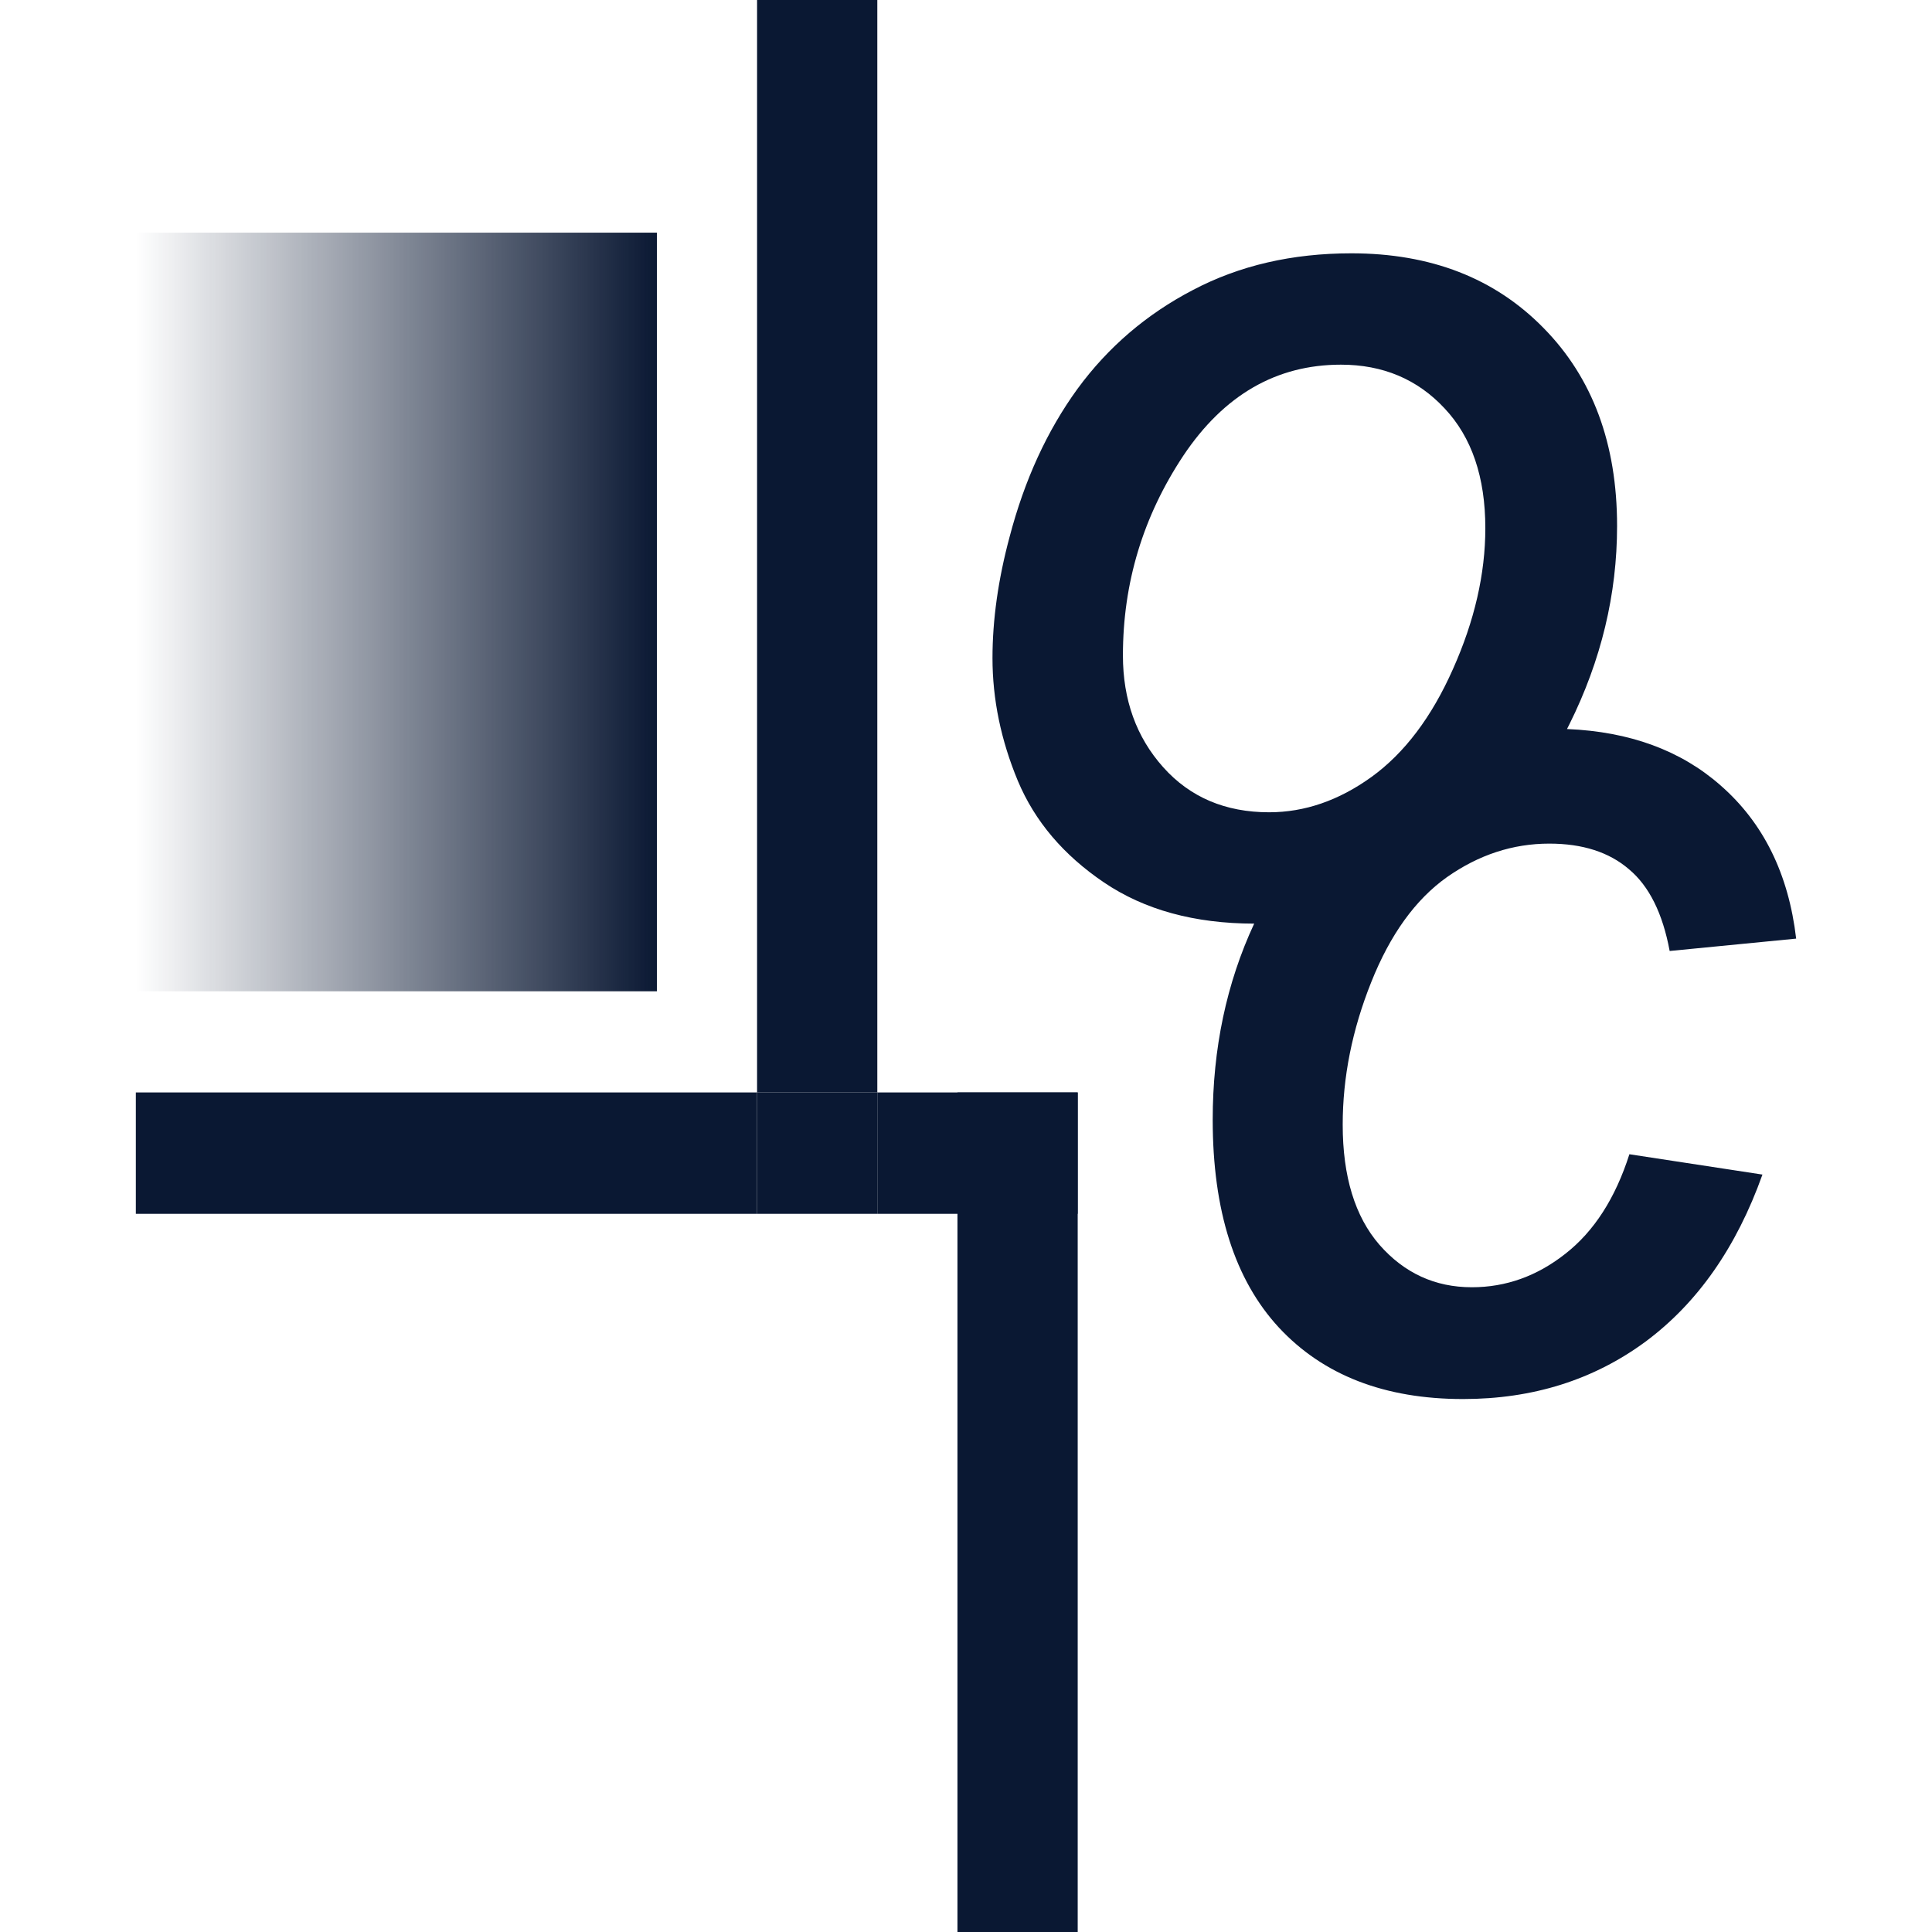
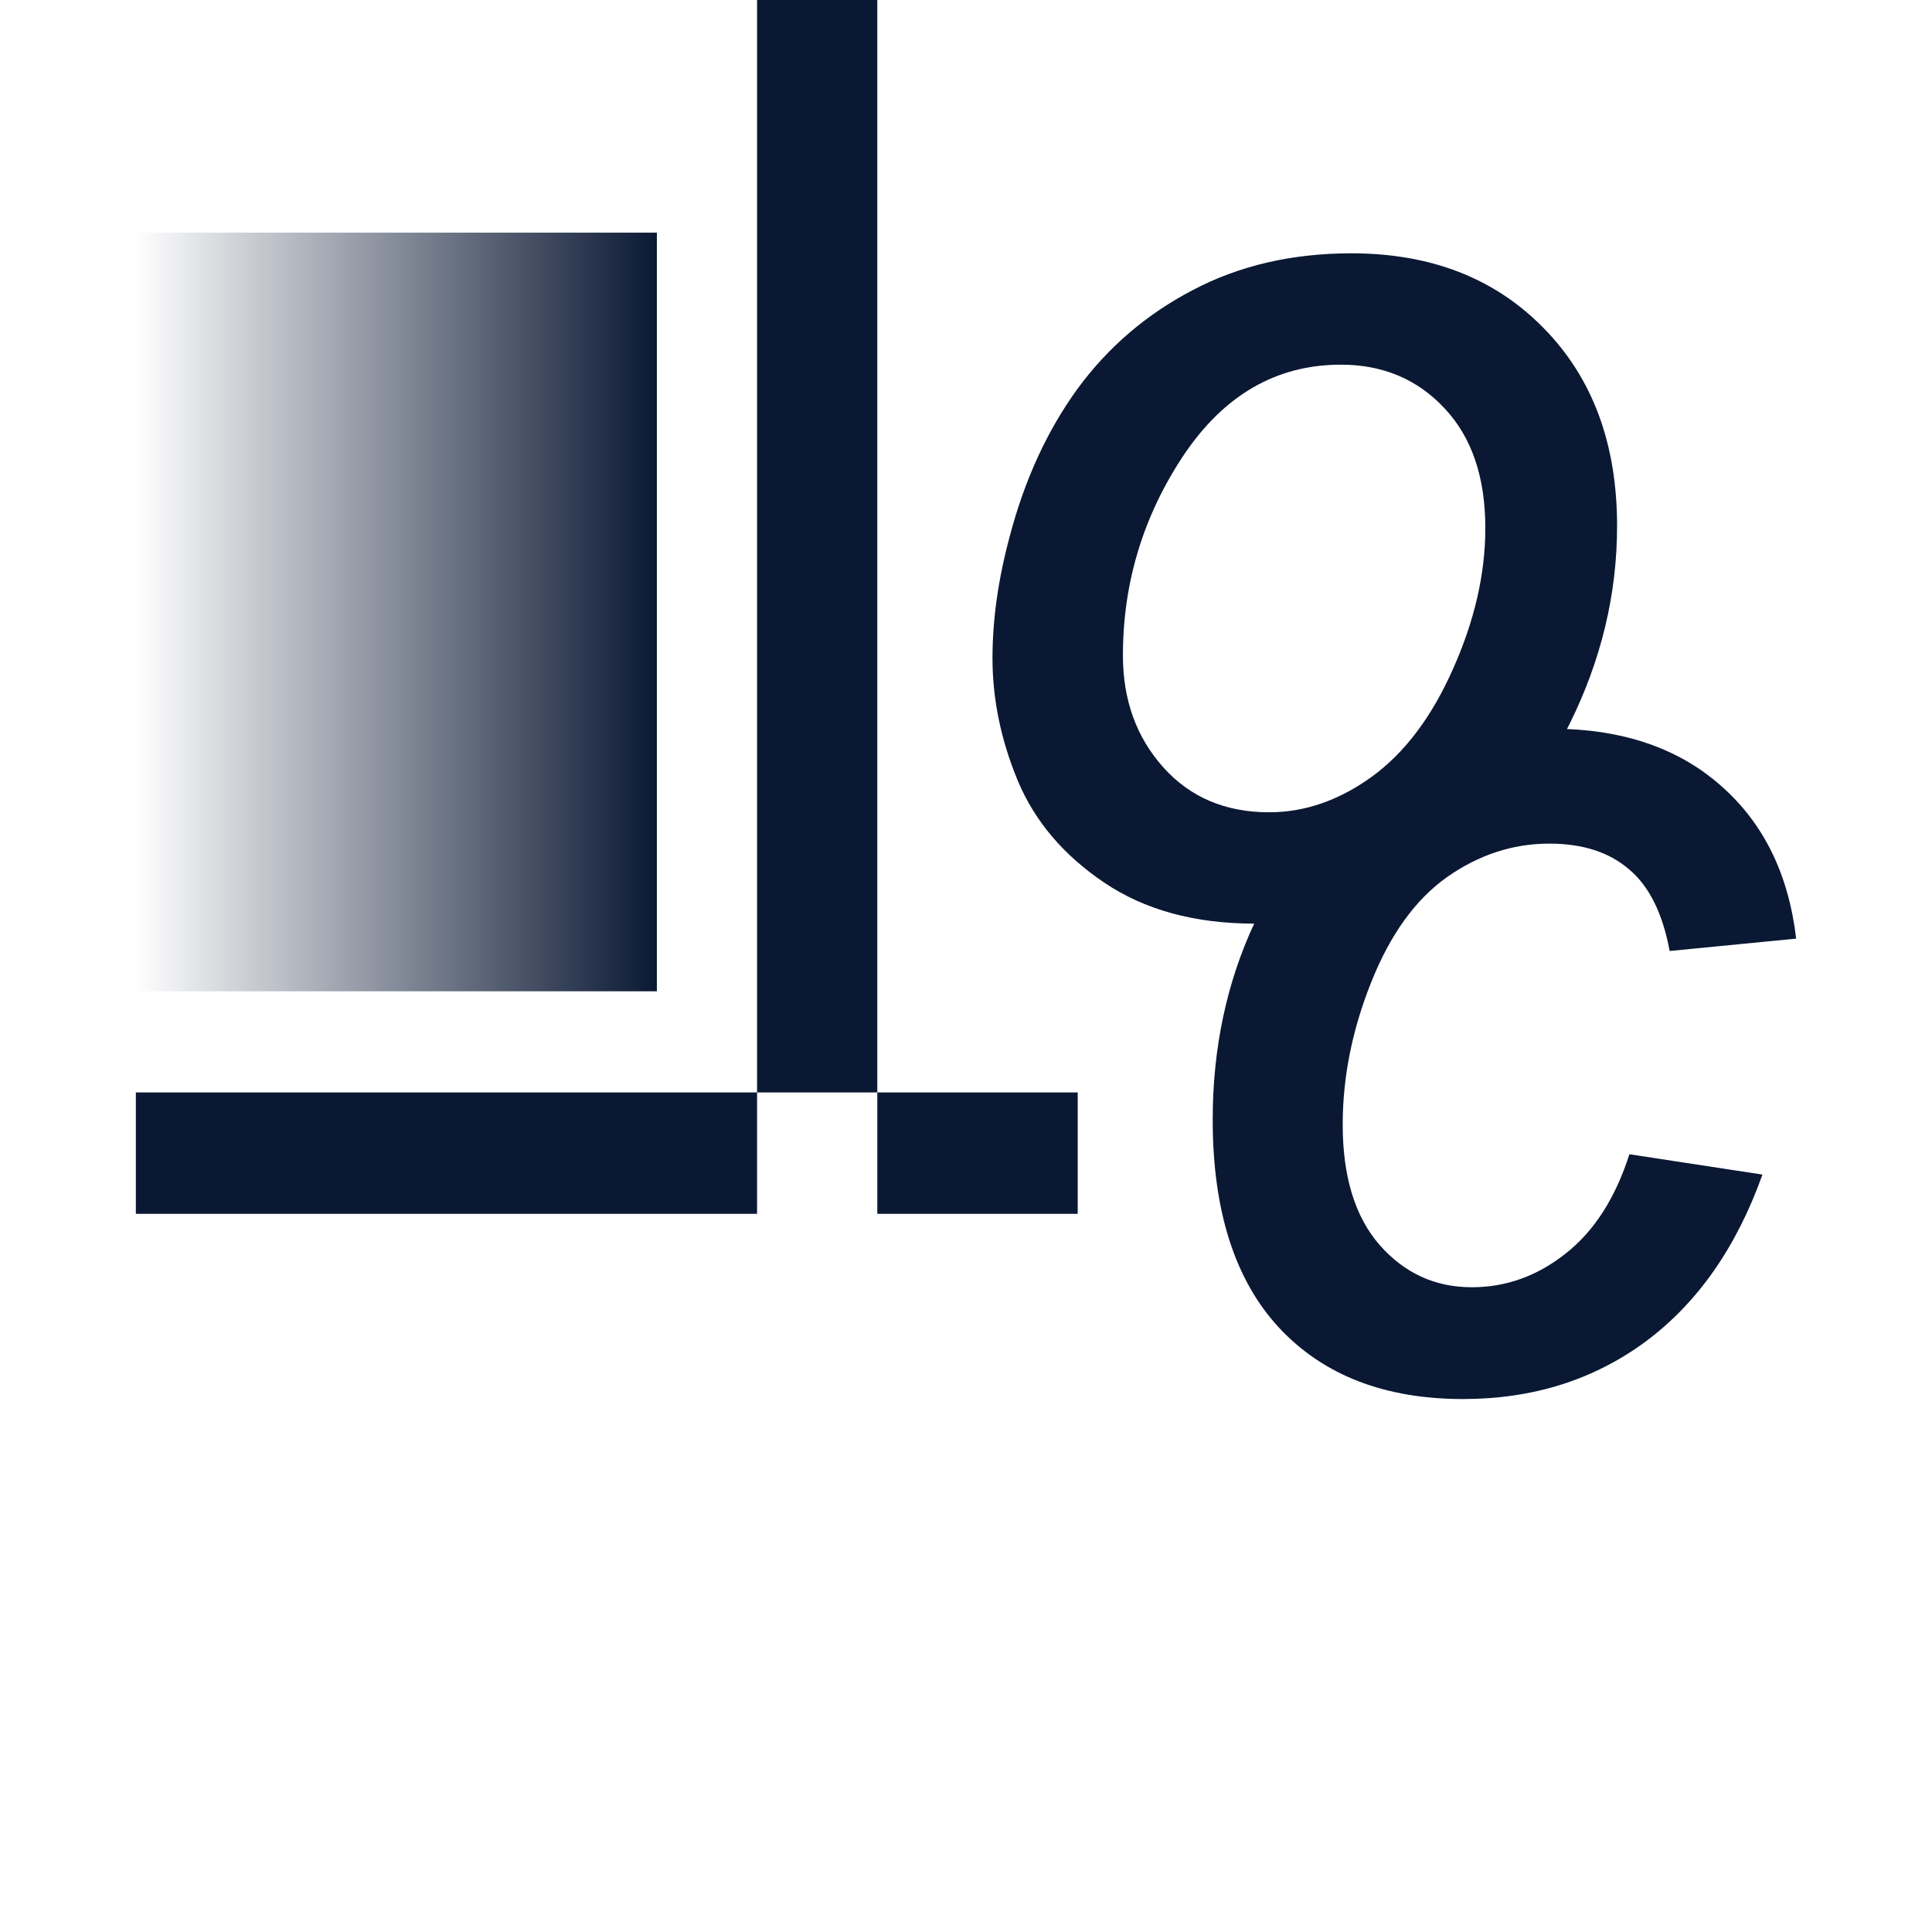
<svg xmlns="http://www.w3.org/2000/svg" width="256" height="256" viewBox="0 0 256 256" fill="none">
-   <path d="M126.869 144.754H142.801V256H126.869V144.754Z" fill="#0A1833" />
  <path d="M18 30.827H87.039V131.351H18V30.827Z" fill="url(#paint0_linear_776_630)" />
  <path fill-rule="evenodd" clip-rule="evenodd" d="M116.248 0H100.316V144.754H18V160.838H142.801L142.801 144.754H116.248V0ZM116.248 144.754H100.316V160.838H116.248V144.754Z" fill="#0A1833" />
-   <path d="M100.316 160.838H116.248V144.754H100.316V160.838Z" fill="url(#paint1_linear_776_630)" />
  <path fill-rule="evenodd" clip-rule="evenodd" d="M215.903 152.943L233.534 155.637C230.093 165.278 224.931 172.655 218.049 177.768C211.167 182.842 203.105 185.38 193.865 185.38C183.464 185.38 175.325 182.218 169.448 175.895C163.61 169.571 160.69 160.399 160.69 148.377C160.69 138.926 162.522 130.262 166.185 122.385C158.287 122.375 151.659 120.56 146.299 116.94C140.924 113.31 137.116 108.821 134.873 103.474C132.631 98.087 131.51 92.662 131.51 87.197C131.51 82.123 132.264 76.775 133.772 71.155C135.743 63.621 138.74 57.083 142.761 51.541C146.821 45.998 151.924 41.627 158.072 38.426C164.22 35.186 171.218 33.566 179.067 33.566C189.584 33.566 198.07 36.864 204.527 43.461C211.023 50.057 214.271 58.801 214.271 69.691C214.271 78.746 212.164 87.509 207.949 95.979C207.845 96.188 207.741 96.395 207.635 96.601C215.923 96.941 222.7 99.425 227.967 104.055C233.65 109.012 236.995 115.784 238 124.372L221.239 126.011C220.311 121.015 218.513 117.404 215.845 115.179C213.216 112.915 209.698 111.784 205.29 111.784C200.457 111.784 195.933 113.267 191.719 116.233C187.543 119.2 184.198 123.845 181.685 130.168C179.172 136.452 177.915 142.736 177.915 149.021C177.915 155.89 179.539 161.199 182.787 164.946C186.074 168.693 190.153 170.567 195.025 170.567C199.548 170.567 203.685 169.083 207.436 166.117C211.225 163.151 214.047 158.759 215.903 152.943ZM154.128 101.659C150.571 97.677 148.793 92.74 148.793 86.846C148.793 77.244 151.46 68.422 156.796 60.382C162.171 52.341 169.13 48.321 177.675 48.321C183.243 48.321 187.824 50.253 191.42 54.117C195.016 57.942 196.814 63.231 196.814 69.984C196.814 76.034 195.383 82.26 192.522 88.661C189.7 95.023 186.104 99.785 181.735 102.947C177.404 106.069 172.881 107.631 168.164 107.631C162.364 107.631 157.685 105.64 154.128 101.659Z" fill="url(#paint2_linear_776_630)" />
  <defs>
    <linearGradient id="paint0_linear_776_630" x1="18" y1="81.759" x2="87.039" y2="81.759" gradientUnits="userSpaceOnUse">
      <stop stop-color="#0A1833" stop-opacity="0" />
      <stop offset="1" stop-color="#0A1833" />
    </linearGradient>
    <linearGradient id="paint1_linear_776_630" x1="18" y1="81.759" x2="87.039" y2="81.759" gradientUnits="userSpaceOnUse">
      <stop stop-color="#0A1833" stop-opacity="0" />
      <stop offset="1" stop-color="#0A1833" />
    </linearGradient>
    <linearGradient id="paint2_linear_776_630" x1="18" y1="81.759" x2="87.039" y2="81.759" gradientUnits="userSpaceOnUse">
      <stop stop-color="#0A1833" stop-opacity="0" />
      <stop offset="1" stop-color="#0A1833" />
    </linearGradient>
  </defs>
</svg>